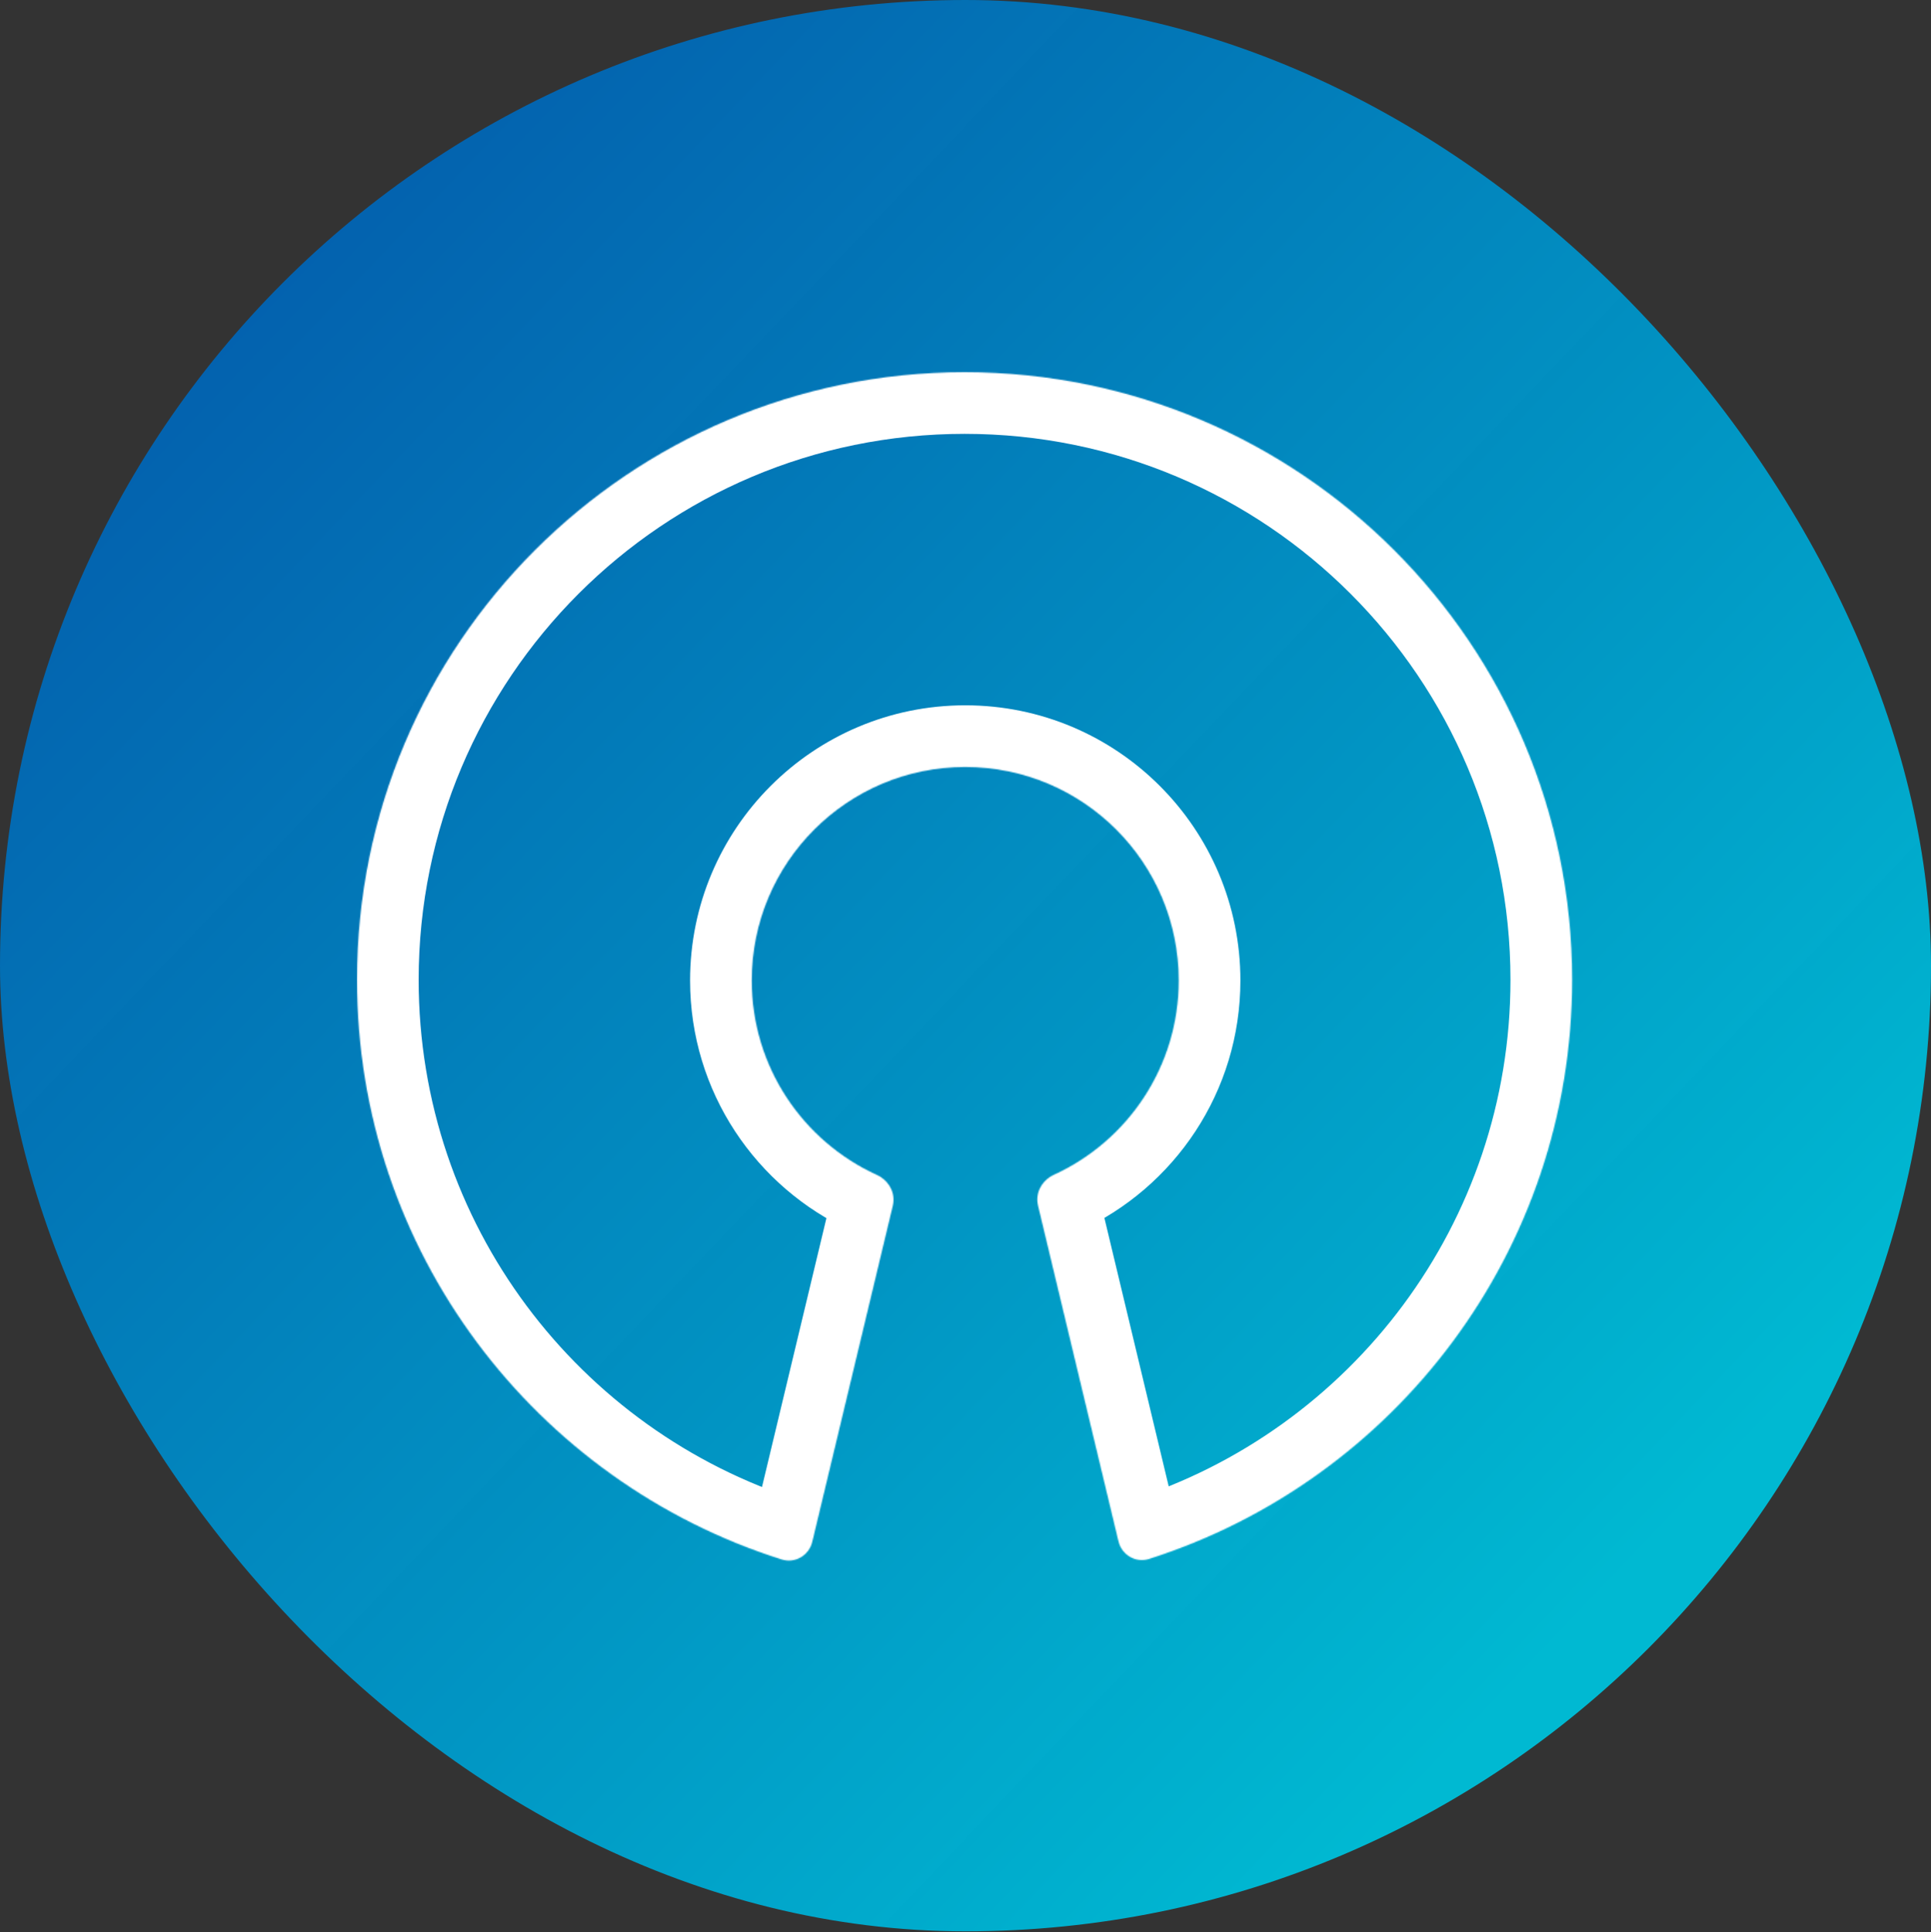
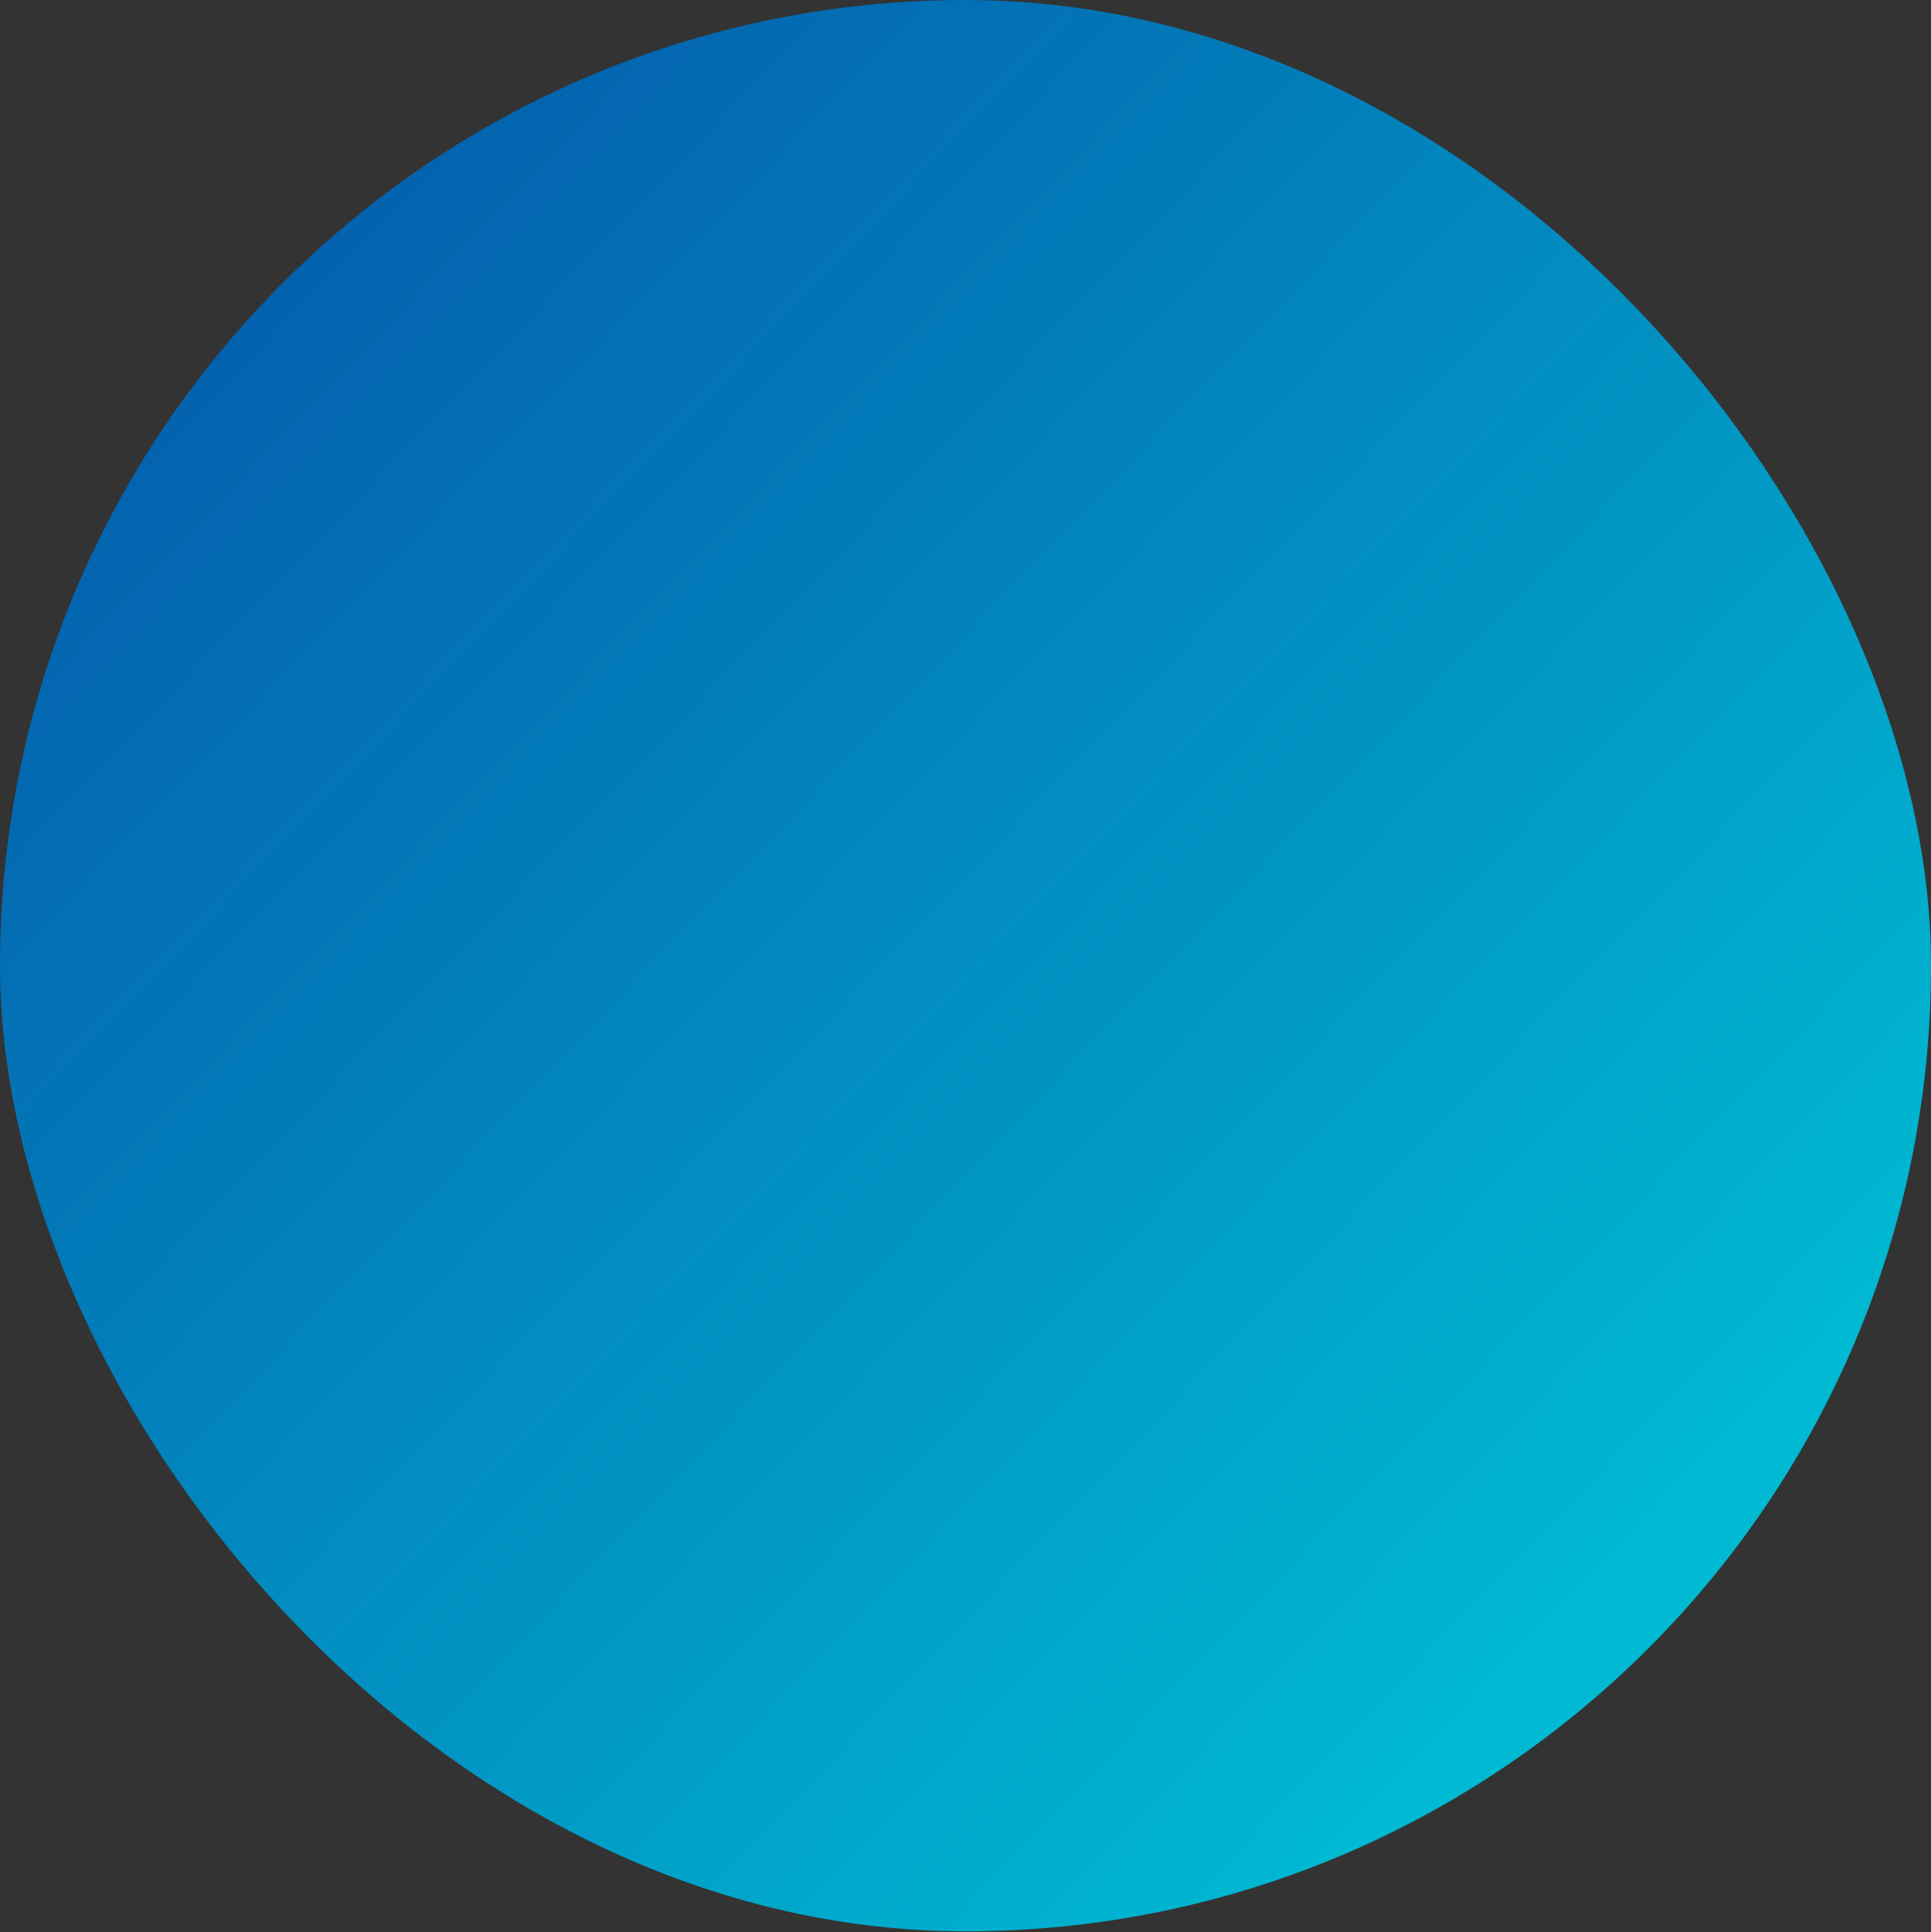
<svg xmlns="http://www.w3.org/2000/svg" width="1785" height="1786" viewBox="0 0 1785 1786" fill="none">
  <rect x="0" y="0" width="1785" height="1786" fill="#333333" stroke="none" />
  <rect width="1785" height="1785.1" rx="892.5" fill="url(#paint0_linear_4405_380517)" />
  <mask id="path-2-inside-1_4405_380517" fill="white">
-     <path fill-rule="evenodd" clip-rule="evenodd" d="M1033.89 1424.58C1036.92 1437.19 1049.79 1444.86 1062.16 1440.92C1288.97 1368.73 1453.28 1156.37 1453.28 905.639C1453.28 595.454 1201.82 344 891.639 344C581.454 344 330 595.454 330 905.639C330 1156.94 495.049 1369.69 722.66 1441.41C735.013 1445.3 747.85 1437.64 750.868 1425.05L825.347 1114.24C828.132 1102.61 821.472 1090.92 810.592 1085.97C742.352 1054.91 694.91 986.125 694.91 906.259C694.91 797.266 783.266 708.91 892.259 708.91C1001.25 708.91 1089.61 797.266 1089.61 906.259C1089.61 986.016 1042.3 1054.72 974.207 1085.84C963.349 1090.81 956.709 1102.48 959.491 1114.09L1033.89 1424.58Z" />
-   </mask>
-   <path d="M825.347 1114.24L769.916 1100.96L825.347 1114.24ZM810.592 1085.97L786.978 1137.85L810.592 1085.97ZM959.491 1114.09L904.06 1127.38L959.491 1114.09ZM722.66 1441.41L739.79 1387.05L722.66 1441.41ZM750.868 1425.05L806.299 1438.33L750.868 1425.05ZM1062.16 1440.92L1079.45 1495.24L1062.16 1440.92ZM1033.89 1424.58L978.461 1437.86L1033.89 1424.58ZM1396.28 905.639C1396.28 1130.84 1248.72 1321.73 1044.87 1386.61L1079.45 1495.24C1329.23 1415.74 1510.28 1181.91 1510.28 905.639H1396.28ZM891.639 401C1170.34 401 1396.28 626.934 1396.28 905.639H1510.28C1510.28 563.974 1233.3 287 891.639 287V401ZM387 905.639C387 626.934 612.934 401 891.639 401V287C549.974 287 273 563.974 273 905.639H387ZM739.79 1387.05C535.226 1322.59 387 1131.35 387 905.639H273C273 1182.53 454.871 1416.8 705.531 1495.78L739.79 1387.05ZM769.916 1100.96L695.437 1411.76L806.299 1438.33L880.777 1127.52L769.916 1100.96ZM637.91 906.259C637.91 1009.28 699.155 1097.88 786.978 1137.85L834.205 1034.09C785.549 1011.95 751.91 962.97 751.91 906.259H637.91ZM892.259 651.91C751.786 651.91 637.91 765.786 637.91 906.259H751.91C751.91 828.747 814.746 765.91 892.259 765.91V651.91ZM1146.61 906.259C1146.61 765.786 1032.73 651.91 892.259 651.91V765.91C969.772 765.91 1032.61 828.747 1032.61 906.259H1146.61ZM997.901 1137.68C1085.53 1097.63 1146.61 1009.14 1146.61 906.259H1032.61C1032.61 962.893 999.062 1011.81 950.512 1034L997.901 1137.68ZM1089.32 1411.29L1014.92 1100.81L904.06 1127.38L978.461 1437.86L1089.32 1411.29ZM880.777 1127.52C890.768 1085.83 866.461 1048.77 834.205 1034.09L786.978 1137.85C776.482 1133.07 765.496 1119.4 769.916 1100.96L880.777 1127.52ZM950.512 1034C918.316 1048.72 894.083 1085.74 904.06 1127.38L1014.92 1100.81C1019.33 1119.23 1008.38 1132.89 997.901 1137.68L950.512 1034ZM705.531 1495.78C750.939 1510.09 795.958 1481.48 806.299 1438.33L695.437 1411.76C699.741 1393.8 719.087 1380.52 739.79 1387.05L705.531 1495.78ZM1044.87 1386.61C1065.6 1380.01 1085.01 1393.3 1089.32 1411.29L978.461 1437.86C988.822 1481.09 1033.99 1509.71 1079.45 1495.24L1044.87 1386.61Z" fill="white" mask="url(#path-2-inside-1_4405_380517)" />
+     </mask>
  <defs>
    <linearGradient id="paint0_linear_4405_380517" x1="141.106" y1="136.401" x2="1512.08" y2="1446.89" gradientUnits="userSpaceOnUse">
      <stop offset="0" stop-color="#005DB4" stop-opacity="0.932" />
      <stop offset="1" stop-color="#00B9D2" />
    </linearGradient>
  </defs>
</svg>